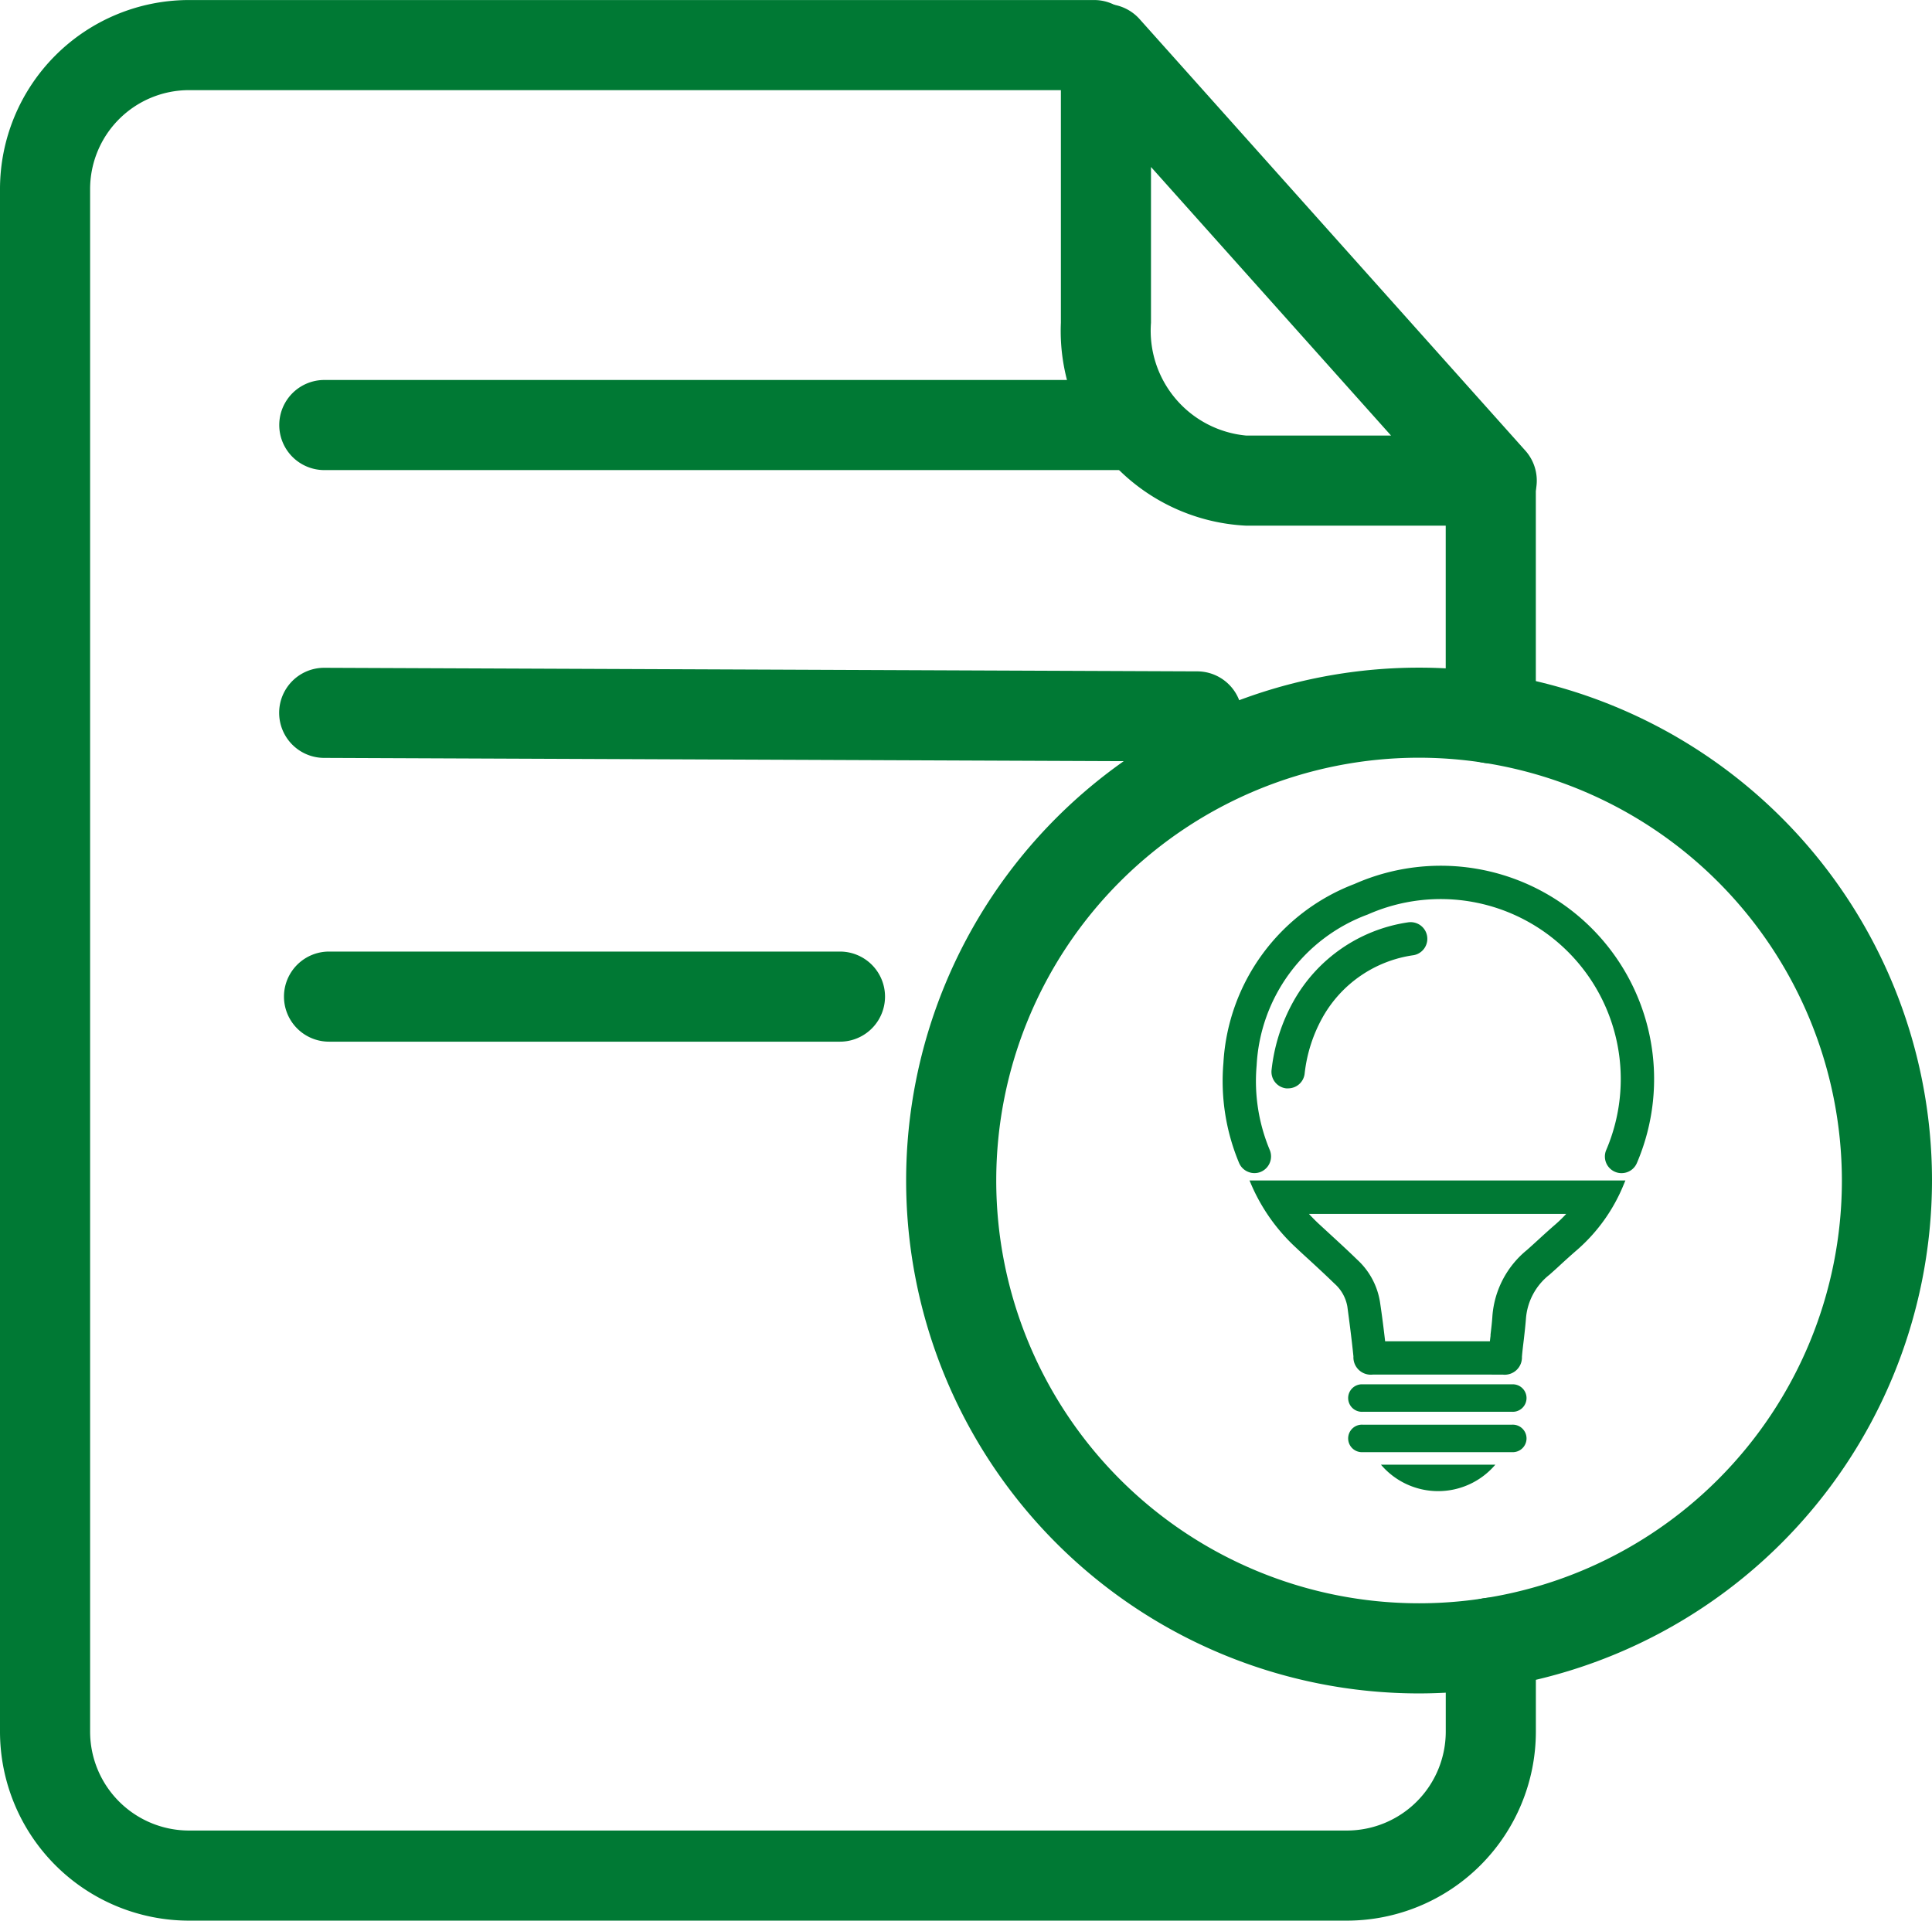
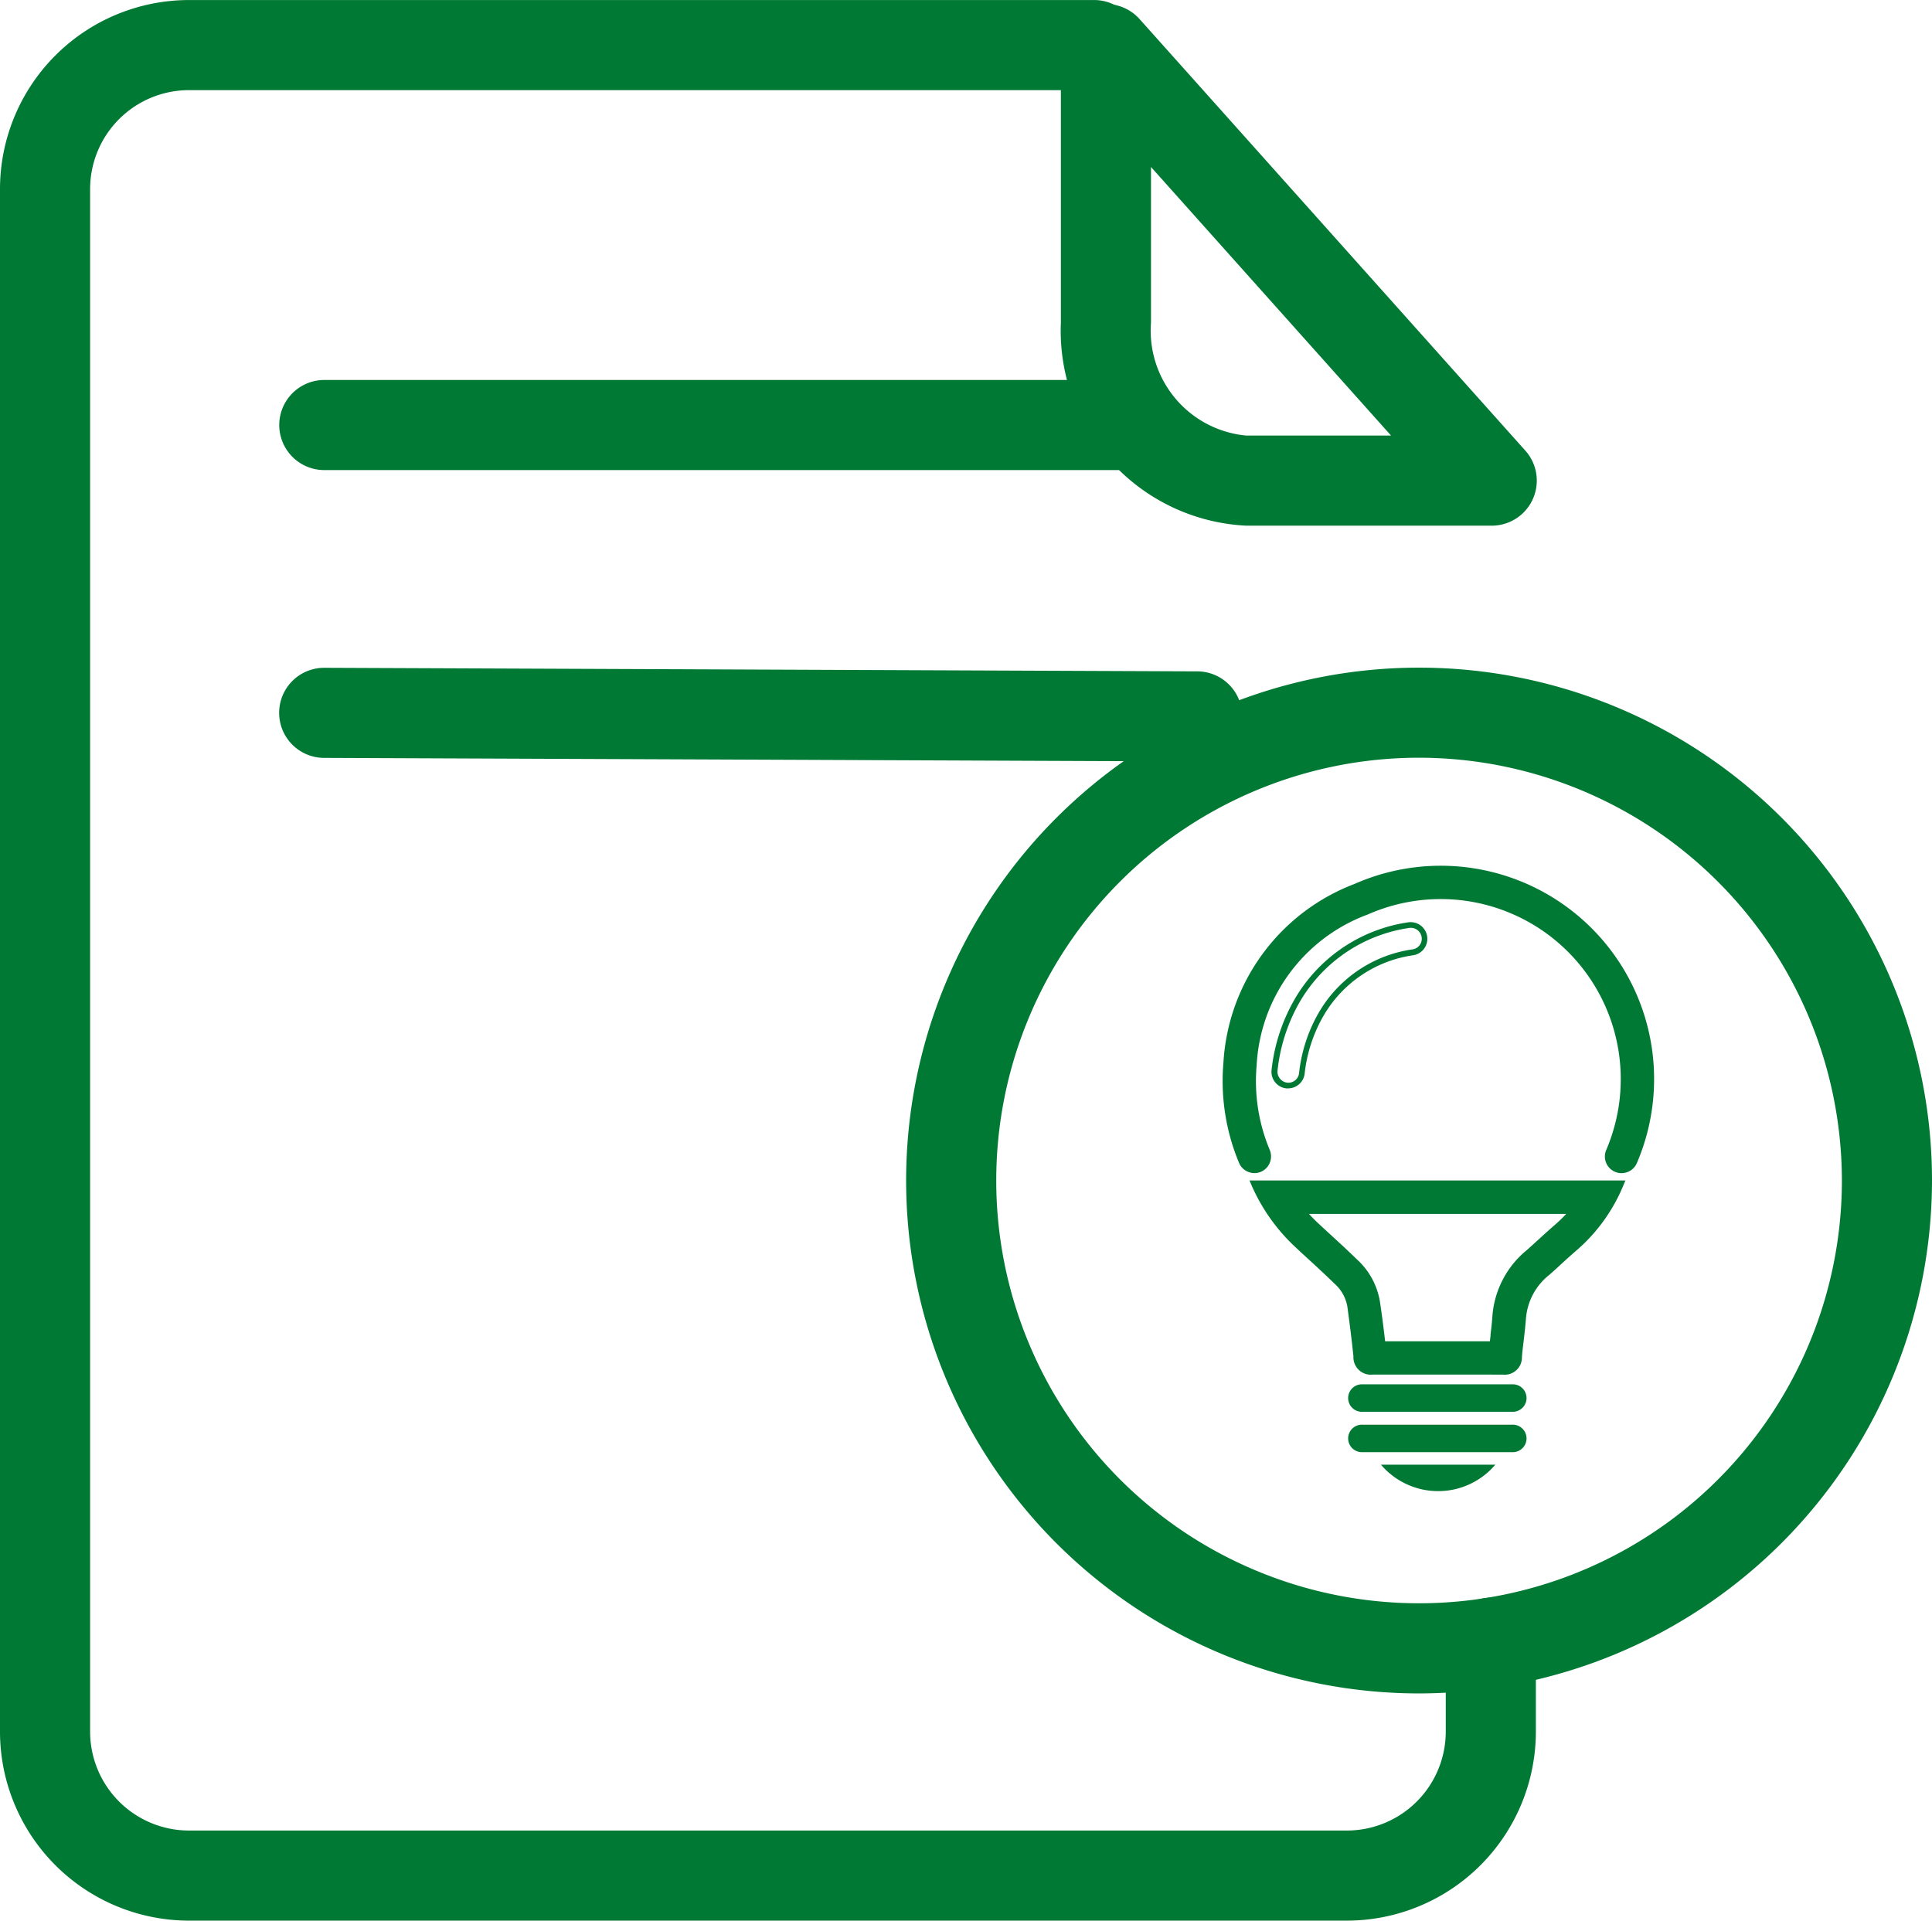
<svg xmlns="http://www.w3.org/2000/svg" id="documento-energia" width="54.073" height="53.76" viewBox="0 0 54.073 53.76">
  <path id="Trazado_33934" data-name="Trazado 33934" d="M611.453,1177.2H588.835a1.261,1.261,0,0,1,0-2.522h22.619a1.261,1.261,0,0,1,0,2.522Z" transform="translate(-579.758 -1164.042)" fill="#007934" />
  <path id="Trazado_33935" data-name="Trazado 33935" d="M613.261,1190.078h-.005l-24.427-.1a1.261,1.261,0,0,1,.006-2.522h.006l24.426.1a1.261,1.261,0,0,1-.006,2.522Z" transform="translate(-579.758 -1168.764)" fill="#007934" />
-   <path id="Trazado_33936" data-name="Trazado 33936" d="M603.346,1202.579h-14.3a1.261,1.261,0,0,1,0-2.522h14.3a1.261,1.261,0,0,1,0,2.522Z" transform="translate(-579.837 -1173.422)" fill="#007934" />
  <path id="Trazado_33937" data-name="Trazado 33937" d="M629.757,1216.164a14.356,14.356,0,1,1,14.356-14.356A14.373,14.373,0,0,1,629.757,1216.164Zm0-26.191a11.834,11.834,0,1,0,11.834,11.835A11.848,11.848,0,0,0,629.757,1189.973Z" transform="translate(-590.04 -1168.764)" fill="#007934" />
  <g id="Grupo_26246" data-name="Grupo 26246" transform="translate(0 0)">
    <g id="Grupo_26245" data-name="Grupo 26245">
      <path id="Trazado_33938" data-name="Trazado 33938" d="M634.33,1172.589h-6.869a5.457,5.457,0,0,1-5.19-5.679v-7.664a1.262,1.262,0,0,1,2.2-.84l10.8,12.083a1.261,1.261,0,0,1-.941,2.1Zm-9.537-10.04v4.361a2.947,2.947,0,0,0,2.668,3.157h4.051Z" transform="translate(-592.579 -1157.875)" fill="#007934" />
      <path id="Trazado_33939" data-name="Trazado 33939" d="M612.873,1211.571H580.465a5.294,5.294,0,0,1-5.288-5.288V1163.1a5.294,5.294,0,0,1,5.288-5.288H605.8a1.261,1.261,0,0,1,0,2.522H580.465a2.77,2.77,0,0,0-2.766,2.766v43.183a2.77,2.77,0,0,0,2.766,2.766h32.409a2.77,2.77,0,0,0,2.767-2.766v-2.49a1.261,1.261,0,1,1,2.522,0v2.49A5.294,5.294,0,0,1,612.873,1211.571Z" transform="translate(-575.177 -1157.811)" fill="#007934" />
-       <path id="Trazado_33940" data-name="Trazado 33940" d="M640.616,1186.325a1.261,1.261,0,0,1-1.261-1.261v-6.65a1.261,1.261,0,1,1,2.522,0v6.65A1.261,1.261,0,0,1,640.616,1186.325Z" transform="translate(-598.892 -1164.958)" fill="#007934" />
    </g>
  </g>
  <g id="Grupo_26256" data-name="Grupo 26256" transform="translate(34.224 24.251)">
    <g id="Grupo_26255" data-name="Grupo 26255">
      <path id="Trazado_33941" data-name="Trazado 33941" d="M636.482,1222.838a2.1,2.1,0,0,0,3.2,0Z" transform="translate(-632.055 -1206.091)" fill="#007934" />
      <g id="Grupo_26247" data-name="Grupo 26247" transform="translate(3.528 15.627)">
        <path id="Trazado_33942" data-name="Trazado 33942" d="M639.623,1221.83H635.44a.385.385,0,1,1,0-.769h4.183a.385.385,0,1,1,0,.769Z" transform="translate(-635.055 -1221.061)" fill="#007934" />
      </g>
      <g id="Grupo_26248" data-name="Grupo 26248" transform="translate(3.528 14.497)">
        <path id="Trazado_33943" data-name="Trazado 33943" d="M639.623,1220.038H635.44a.385.385,0,1,1,0-.769h4.183a.385.385,0,1,1,0,.769Z" transform="translate(-635.055 -1219.269)" fill="#007934" />
      </g>
      <g id="Grupo_26250" data-name="Grupo 26250">
        <g id="Grupo_26249" data-name="Grupo 26249">
-           <path id="Trazado_33944" data-name="Trazado 33944" d="M640.67,1204.827a.385.385,0,0,1-.355-.533,5.12,5.12,0,0,0-6.78-6.7,4.841,4.841,0,0,0-3.16,4.292,5.084,5.084,0,0,0,.372,2.4.385.385,0,0,1-.708.3,5.86,5.86,0,0,1-.432-2.763,5.628,5.628,0,0,1,3.62-4.942,5.889,5.889,0,0,1,7.8,7.7A.385.385,0,0,1,640.67,1204.827Z" transform="translate(-629.507 -1196.324)" fill="#007934" />
+           <path id="Trazado_33944" data-name="Trazado 33944" d="M640.67,1204.827a.385.385,0,0,1-.355-.533,5.12,5.12,0,0,0-6.78-6.7,4.841,4.841,0,0,0-3.16,4.292,5.084,5.084,0,0,0,.372,2.4.385.385,0,0,1-.708.3,5.86,5.86,0,0,1-.432-2.763,5.628,5.628,0,0,1,3.62-4.942,5.889,5.889,0,0,1,7.8,7.7A.385.385,0,0,1,640.67,1204.827" transform="translate(-629.507 -1196.324)" fill="#007934" />
          <path id="Trazado_33945" data-name="Trazado 33945" d="M630.346,1204.861a.453.453,0,0,1-.172-.033.462.462,0,0,1-.258-.25,5.944,5.944,0,0,1-.439-2.8,5.705,5.705,0,0,1,3.668-5.01,5.971,5.971,0,0,1,7.906,7.807.465.465,0,0,1-.431.287.45.45,0,0,1-.18-.036.465.465,0,0,1-.25-.609,5.04,5.04,0,0,0-6.672-6.595,4.764,4.764,0,0,0-3.111,4.224,4.986,4.986,0,0,0,.366,2.365.469.469,0,0,1-.245.613A.457.457,0,0,1,630.346,1204.861Zm5.148-8.422a5.69,5.69,0,0,0-2.284.476,5.55,5.55,0,0,0-3.57,4.873,5.772,5.772,0,0,0,.426,2.726.3.3,0,0,0,.168.163.292.292,0,0,0,.23,0,.3.3,0,0,0,.159-.4,5.16,5.16,0,0,1-.378-2.442,4.918,4.918,0,0,1,3.209-4.361,5.2,5.2,0,0,1,6.887,6.806.306.306,0,0,0,0,.232.3.3,0,0,0,.164.165.308.308,0,0,0,.4-.163,5.889,5.889,0,0,0-.157-4.9A5.969,5.969,0,0,0,635.495,1196.439Z" transform="translate(-629.46 -1196.276)" fill="#007934" />
        </g>
      </g>
      <g id="Grupo_26252" data-name="Grupo 26252" transform="translate(1.362 1.556)">
        <g id="Grupo_26251" data-name="Grupo 26251">
-           <path id="Trazado_33946" data-name="Trazado 33946" d="M632.134,1203.364a.282.282,0,0,1-.045,0,.384.384,0,0,1-.337-.427,4.982,4.982,0,0,1,.615-1.91,4.332,4.332,0,0,1,3.127-2.146.385.385,0,1,1,.141.757,3.549,3.549,0,0,0-2.6,1.771,4.235,4.235,0,0,0-.519,1.619A.384.384,0,0,1,632.134,1203.364Z" transform="translate(-631.667 -1198.791)" fill="#007934" />
          <path id="Trazado_33947" data-name="Trazado 33947" d="M632.087,1203.4a.415.415,0,0,1-.056,0,.466.466,0,0,1-.408-.518,5.062,5.062,0,0,1,.625-1.941,4.41,4.41,0,0,1,3.183-2.186.473.473,0,0,1,.348.074.466.466,0,0,1-.178.843,3.473,3.473,0,0,0-2.544,1.731,4.15,4.15,0,0,0-.509,1.589A.465.465,0,0,1,632.087,1203.4Zm3.43-4.493a.278.278,0,0,0-.055.005,4.253,4.253,0,0,0-3.072,2.106,4.9,4.9,0,0,0-.6,1.88.3.3,0,0,0,.064.224.3.3,0,0,0,.539-.153,4.316,4.316,0,0,1,.529-1.651,3.626,3.626,0,0,1,2.656-1.81.3.3,0,0,0,.243-.354.306.306,0,0,0-.3-.247Z" transform="translate(-631.62 -1198.743)" fill="#007934" />
        </g>
      </g>
      <g id="Grupo_26254" data-name="Grupo 26254" transform="translate(0.742 8.792)">
        <g id="Grupo_26253" data-name="Grupo 26253">
          <path id="Trazado_33948" data-name="Trazado 33948" d="M639.762,1211.12a3.7,3.7,0,0,1-.434.444c-.16.138-.317.281-.472.423-.1.1-.209.191-.315.284a2.56,2.56,0,0,0-.941,1.787c-.013.19-.036.379-.059.568-.009.074-.018.147-.026.222h-3.078c-.047-.419-.1-.819-.146-1.165a1.952,1.952,0,0,0-.61-1.139c-.246-.24-.5-.473-.752-.706l-.342-.315a4.552,4.552,0,0,1-.385-.4h7.559m1.347-.769h0Zm0,0H630.833a5.1,5.1,0,0,0,1.23,1.736c.361.336.728.665,1.081,1.009a1.2,1.2,0,0,1,.385.691c.063.465.122.93.17,1.4.031.3.161.436.469.436H637.8a.4.4,0,0,0,.452-.422c.031-.363.089-.723.114-1.085a1.821,1.821,0,0,1,.683-1.265c.262-.232.515-.472.779-.7a4.79,4.79,0,0,0,1.279-1.8Z" transform="translate(-630.709 -1210.269)" fill="#007934" />
          <path id="Trazado_33949" data-name="Trazado 33949" d="M636.958,1215.653H634.1a.487.487,0,0,1-.549-.51c-.049-.479-.111-.953-.17-1.393a1.112,1.112,0,0,0-.361-.643c-.236-.23-.483-.458-.722-.678-.12-.109-.24-.219-.357-.33a5.207,5.207,0,0,1-1.25-1.765l-.049-.114h10.521l-.047.113a4.842,4.842,0,0,1-1.3,1.826c-.156.134-.308.272-.46.411-.106.1-.212.194-.319.289a1.728,1.728,0,0,0-.656,1.209c-.015.2-.039.412-.062.612-.019.158-.039.317-.052.475a.483.483,0,0,1-.533.5Zm-6.072-5.268a5.043,5.043,0,0,0,1.159,1.6l.357.33c.24.221.488.449.726.68a1.263,1.263,0,0,1,.409.738c.059.442.121.917.17,1.4.027.268.128.363.388.363h3.634c.242,0,.349-.1.371-.347.015-.16.033-.321.052-.48.023-.2.048-.4.061-.6a1.885,1.885,0,0,1,.711-1.32c.107-.095.213-.19.318-.287.153-.139.306-.279.463-.414a4.652,4.652,0,0,0,1.208-1.652Zm6.072,4.5h-2.666l-.008-.073c-.039-.348-.086-.717-.146-1.163a1.874,1.874,0,0,0-.587-1.092c-.245-.238-.5-.475-.75-.7l-.342-.315a4.668,4.668,0,0,1-.391-.411l-.113-.134h7.907l-.112.134a3.863,3.863,0,0,1-.444.453c-.159.137-.315.279-.47.421l-.316.286a2.481,2.481,0,0,0-.914,1.732c-.012.178-.033.357-.054.535l0,.036q-.014.111-.026.221l-.008.073Zm-2.521-.163h2.933c.006-.05.011-.1.018-.15l0-.037c.021-.176.042-.351.053-.528a2.64,2.64,0,0,1,.968-1.842c.106-.094.209-.188.314-.284.156-.143.313-.286.474-.425a3.743,3.743,0,0,0,.309-.3h-7.2c.082.089.169.178.259.263l.342.315c.249.229.507.466.753.706a2.039,2.039,0,0,1,.635,1.187C634.357,1214.04,634.4,1214.391,634.438,1214.719Z" transform="translate(-630.637 -1210.221)" fill="#007934" />
        </g>
      </g>
    </g>
  </g>
</svg>